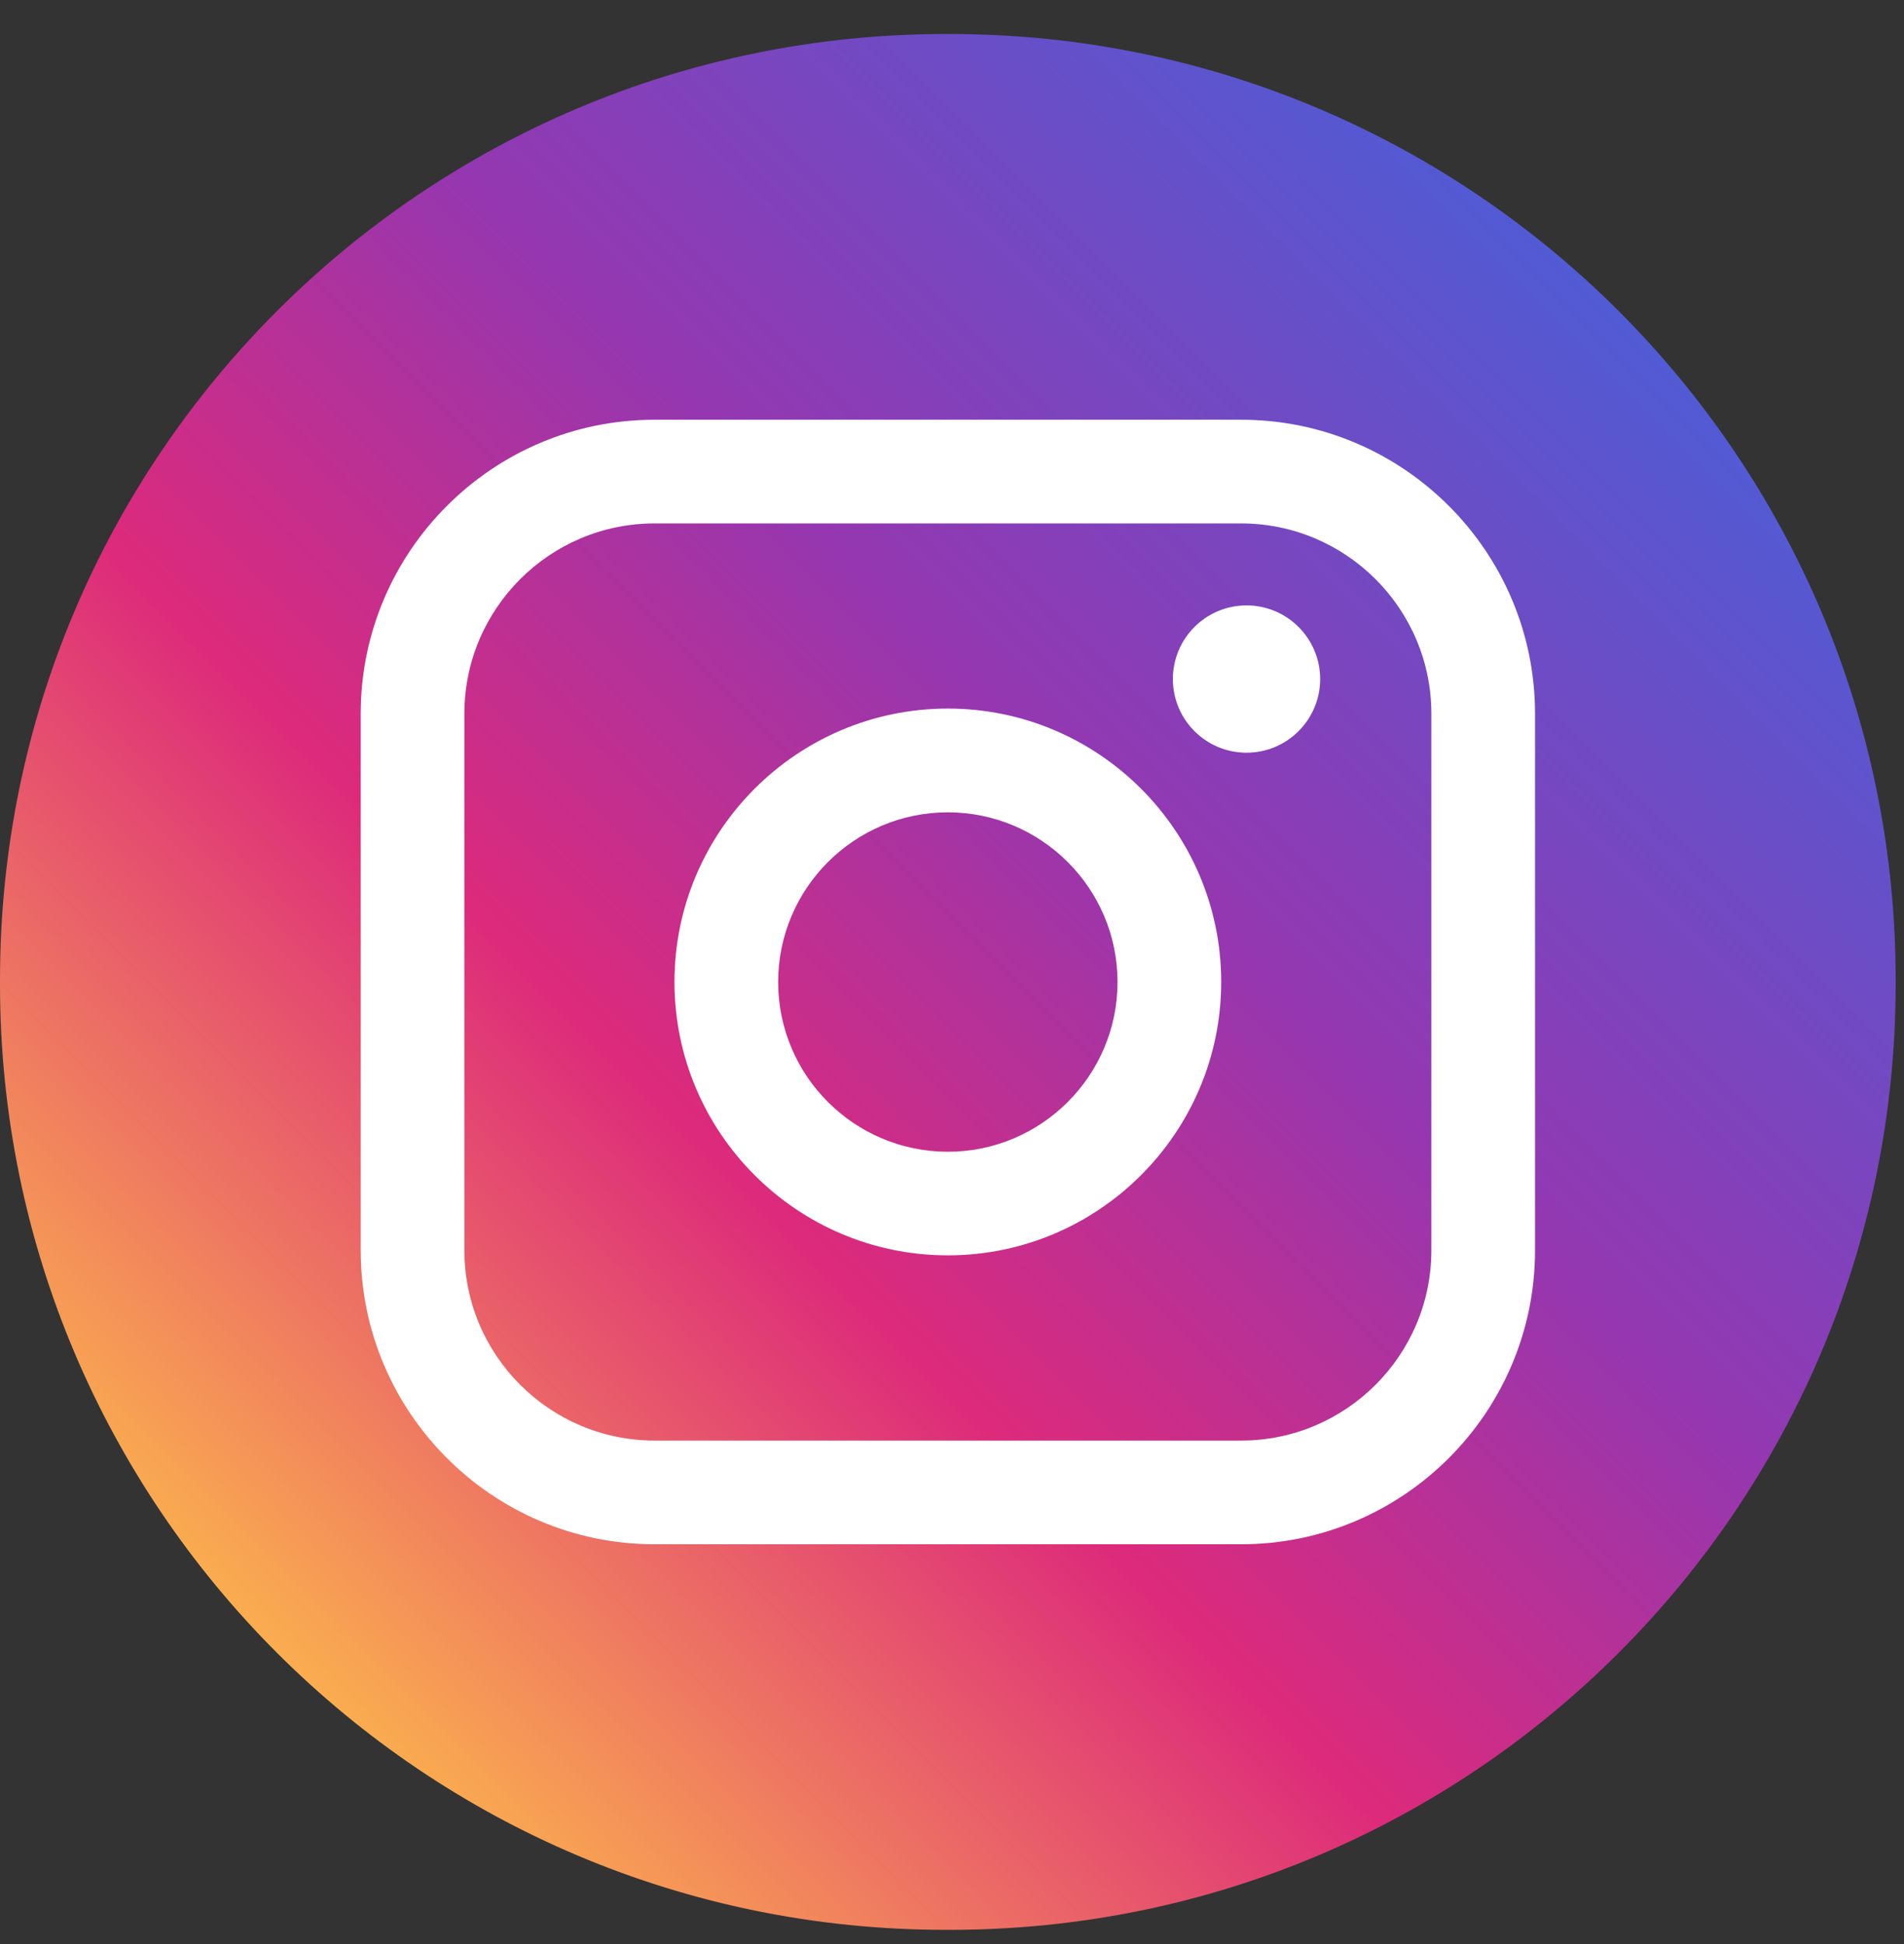
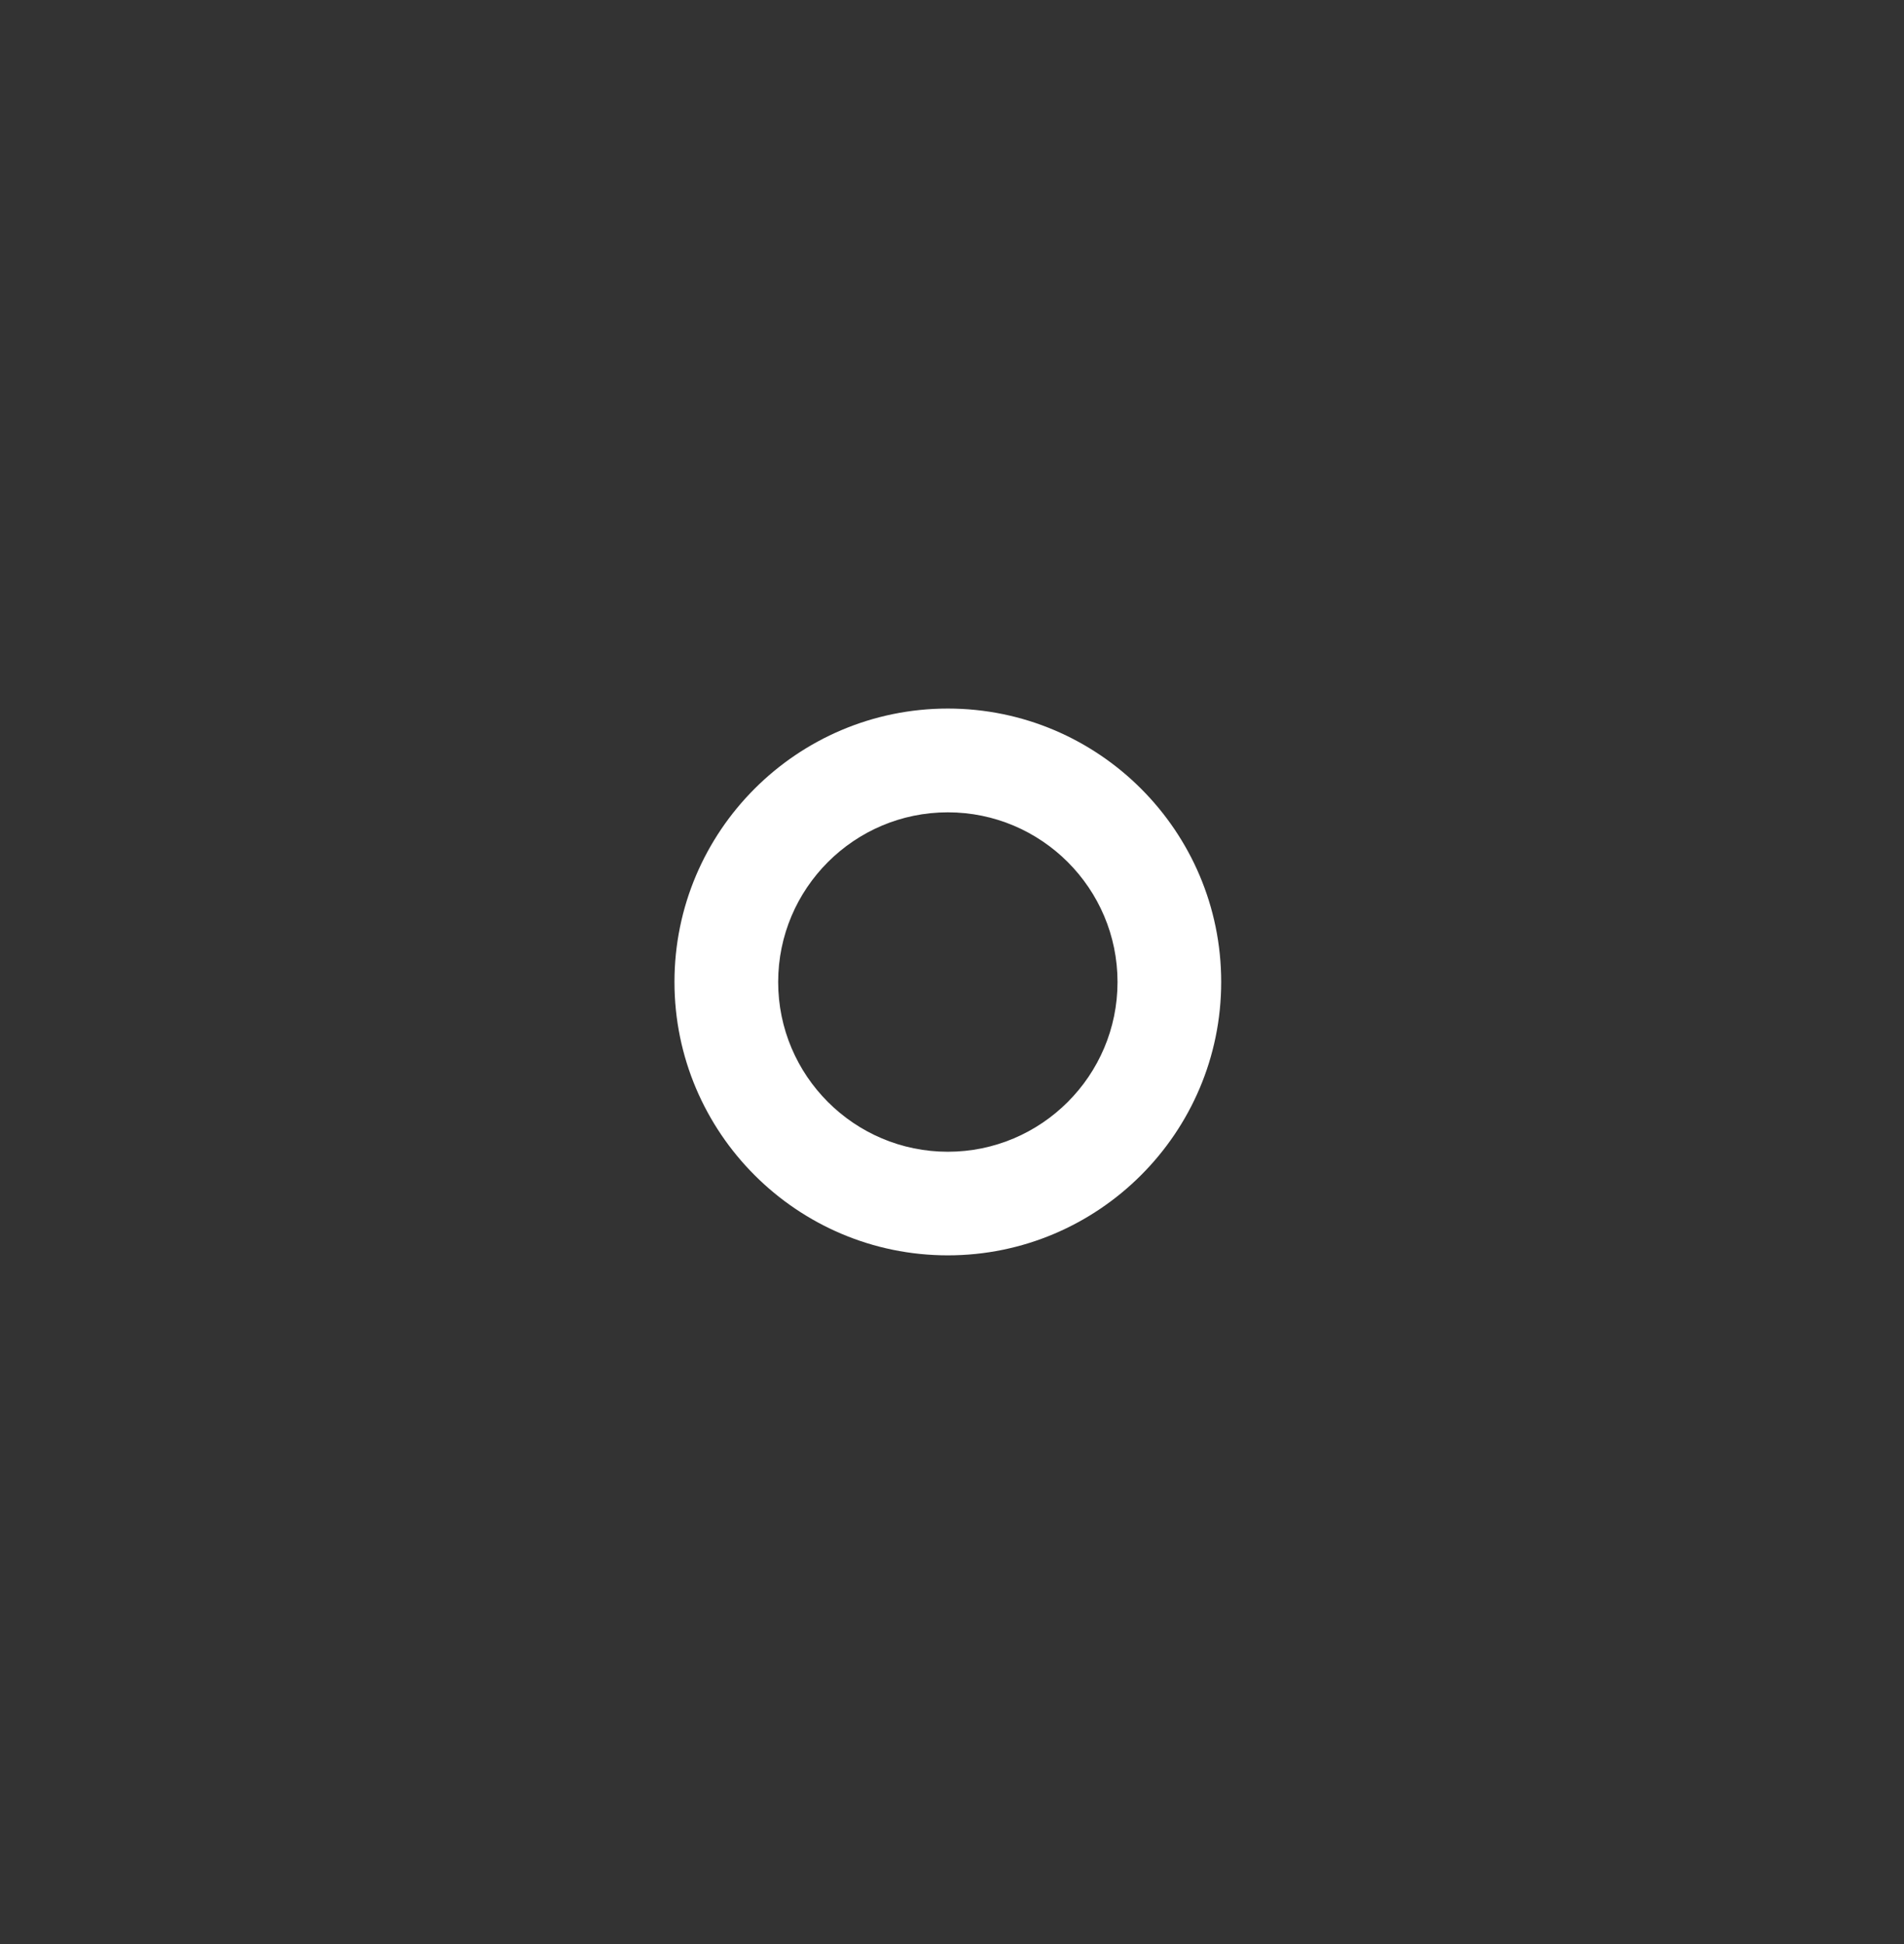
<svg xmlns="http://www.w3.org/2000/svg" fill="none" viewBox="0 0 47 48" height="48" width="47">
  <rect x="0" y="0" width="47" height="48" fill="#333333" stroke="none" />
-   <path fill="url(#paint0_linear_1_25748)" d="M23.45 0.84H23.344C10.451 0.84 0 11.294 0 24.19V24.297C0 37.193 10.451 47.647 23.344 47.647H23.45C36.342 47.647 46.794 37.193 46.794 24.297V24.19C46.794 11.294 36.342 0.84 23.45 0.84Z" />
-   <path fill="white" d="M30.637 10.363H16.158C12.158 10.363 8.904 13.618 8.904 17.62V30.87C8.904 34.871 12.158 38.127 16.158 38.127H30.637C34.638 38.127 37.892 34.871 37.892 30.87V17.62C37.892 13.618 34.638 10.363 30.637 10.363ZM11.463 17.62C11.463 15.03 13.569 12.923 16.158 12.923H30.637C33.226 12.923 35.333 15.03 35.333 17.62V30.87C35.333 33.459 33.226 35.567 30.637 35.567H16.158C13.569 35.567 11.463 33.459 11.463 30.87V17.62Z" />
  <path fill="white" d="M23.397 30.994C27.117 30.994 30.145 27.966 30.145 24.244C30.145 20.521 27.119 17.494 23.397 17.494C19.676 17.494 16.649 20.521 16.649 24.244C16.649 27.966 19.676 30.994 23.397 30.994ZM23.397 20.056C25.707 20.056 27.586 21.935 27.586 24.246C27.586 26.556 25.707 28.436 23.397 28.436C21.087 28.436 19.209 26.556 19.209 24.246C19.209 21.935 21.087 20.056 23.397 20.056Z" />
-   <path fill="white" d="M30.77 18.584C31.772 18.584 32.588 17.77 32.588 16.766C32.588 15.762 31.773 14.947 30.77 14.947C29.767 14.947 28.952 15.762 28.952 16.766C28.952 17.77 29.767 18.584 30.77 18.584Z" />
  <defs>
    <linearGradient gradientUnits="userSpaceOnUse" y2="7.69" x2="39.967" y1="40.809" x1="6.836" id="paint0_linear_1_25748">
      <stop stop-color="#FAAD4F" />
      <stop stop-color="#DD2A7B" offset="0.35" />
      <stop stop-color="#9537B0" offset="0.62" />
      <stop stop-color="#515BD4" offset="1" />
    </linearGradient>
  </defs>
</svg>